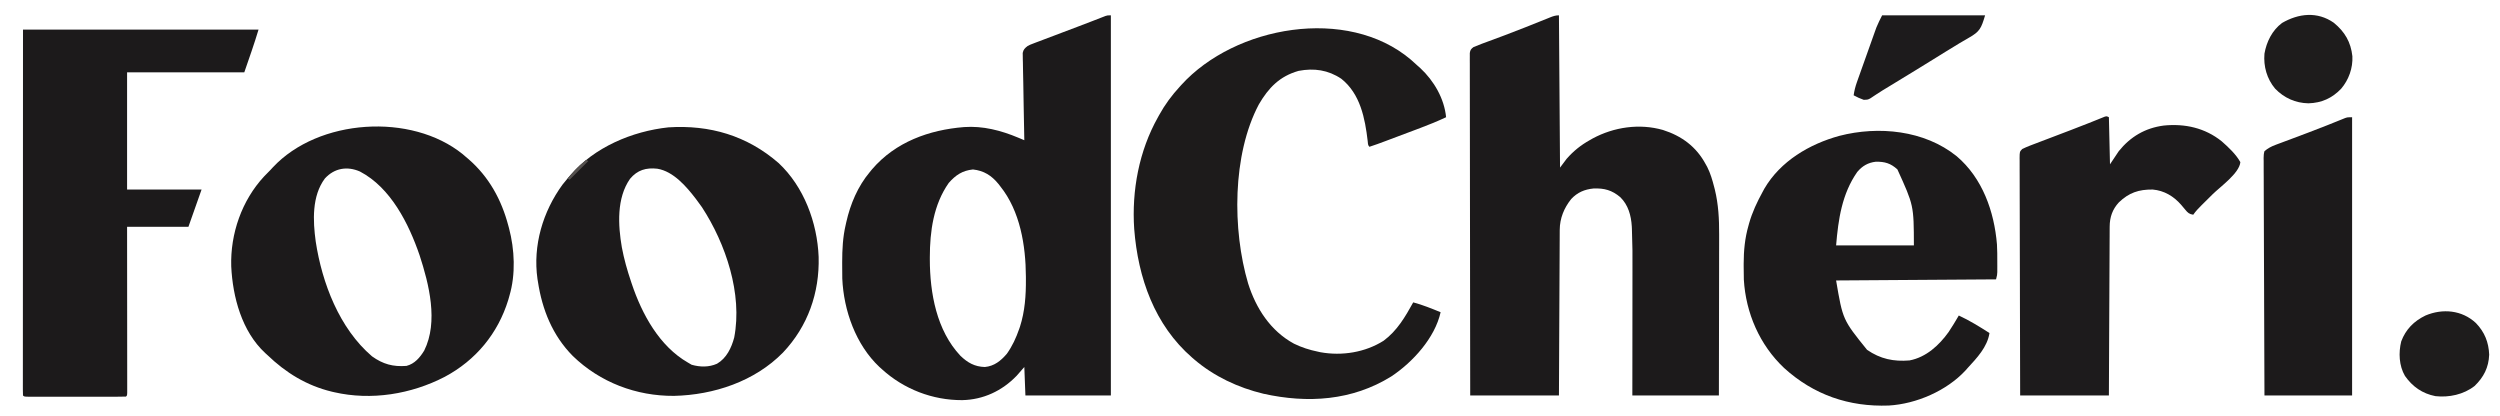
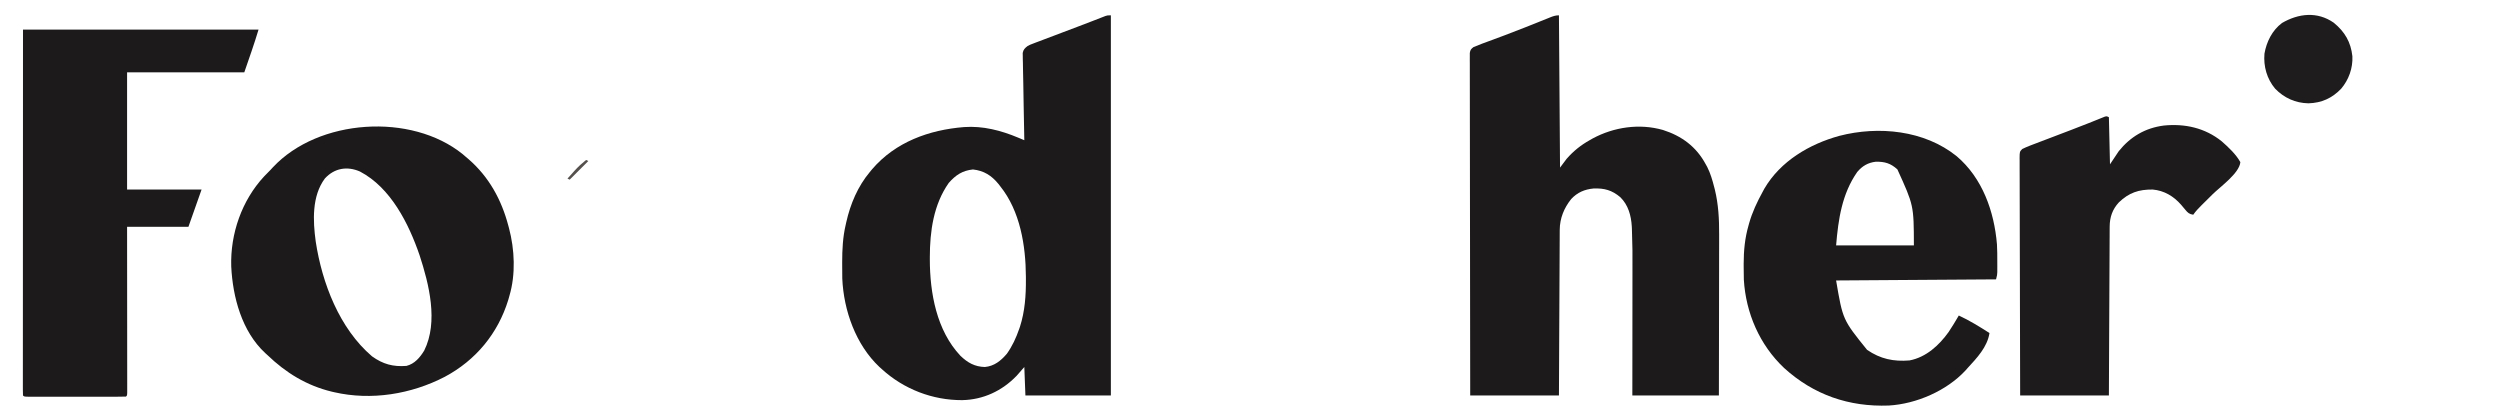
<svg xmlns="http://www.w3.org/2000/svg" height="380" width="2282">
  <path d="m0 0v347c-25.74 0-51.48 0-78 0-.33-8.58-.66-17.16-1-26-3.465 3.96-3.465 3.96-7 8-13.294 13.796-30.458 21.87-49.757 22.242-26.992.103-53.261-10.016-73.243-28.242-.766-.684-1.531-1.369-2.32-2.074-21.504-20.268-32.581-51.515-33.841-80.654-.046-4.195-.086-8.389-.089-12.585-.001-.76-.001-1.521-.002-2.304.017-11.712.555-22.942 3.252-34.383.241-1.094.241-1.094.488-2.211 3.738-16.604 10.521-32.667 21.512-45.789.686-.835 1.372-1.671 2.078-2.531 21.337-24.867 51.981-35.907 83.922-38.469 17.127-1.242 33.686 3.074 49.348 9.633 1.064.445 2.127.89 3.223 1.348 1.203.504 1.203.504 2.429 1.019-.013-.644-.025-1.288-.038-1.951-.133-6.849-.262-13.698-.389-20.547-.048-2.538-.096-5.077-.146-7.615-.144-7.397-.267-14.793-.369-22.191-.059-3.737-.145-7.473-.23-11.209-.038-2.363-.074-4.726-.109-7.089-.032-1.092-.063-2.184-.096-3.309-.01-1.007-.021-2.015-.031-3.053-.018-.88-.036-1.76-.054-2.666.631-3.235 1.911-4.334 4.462-6.371 2.314-1.186 2.314-1.186 4.894-2.163 1.459-.561 1.459-.561 2.948-1.134 1.051-.392 2.102-.783 3.185-1.187 1.648-.629 1.648-.629 3.329-1.271 3.523-1.342 7.052-2.669 10.581-3.995 2.31-.877 4.619-1.754 6.928-2.633 4.532-1.723 9.066-3.438 13.603-5.146 4.275-1.612 8.542-3.243 12.802-4.895.971-.375 1.942-.75 2.943-1.137 1.813-.701 3.624-1.407 5.434-2.117.798-.308 1.596-.616 2.418-.933.692-.27 1.384-.54 2.096-.818 1.839-.572 1.839-.572 4.839-.572zm-148 153c-13.906 19.765-17.229 44.138-17.25 67.75-.001.684-.001 1.368-.002 2.073.048 30.643 6.154 64.817 27.904 87.912 6.565 6.335 13.057 10.029 22.348 10.266 8.596-.81 14.496-5.629 20-12 5.052-7.065 8.476-14.576 11.312-22.75.23-.653.461-1.306.698-1.978 4.519-14.058 5.545-28.733 5.427-43.397-.003-.798-.005-1.595-.008-2.417-.145-28.275-5.21-59.755-23.429-82.458-.566-.728-1.132-1.457-1.715-2.207-6.209-7.589-13.256-12.029-23.16-13.105-9.563.956-15.817 5.099-22.125 12.312z" fill="#1c1a1b" transform="translate(1014 14)" />
  <path d="m0 0c.33 45.87.66 91.74 1 139l6-8c6.187-7.058 12.827-12.417 21-17 1.369-.785 1.369-.785 2.766-1.586 19.478-10.484 42.702-13.865 64.102-7.793 17.17 5.451 30.554 15.307 39.133 31.379.447.803.895 1.606 1.355 2.434 2.964 5.846 4.705 11.935 6.332 18.254.304 1.165.304 1.165.614 2.353 3.283 13.506 3.995 27.008 3.926 40.83-.001 1.618-0 3.236.001 4.854.001 4.338-.011 8.675-.025 13.013-.013 4.554-.014 9.107-.016 13.661-.006 8.598-.023 17.197-.043 25.795-.027 11.636-.037 23.273-.049 34.909-.019 18.299-.059 36.597-.095 54.896-26.07 0-52.14 0-79 0 .017-14.937.017-14.937.035-30.176.005-6.339.01-12.678.014-19.018.006-10.044.013-20.088.027-30.132.01-7.318.016-14.636.019-21.954.001-3.867.004-7.733.012-11.6.076-19.614.076-19.614-.506-39.216-.033-.721-.066-1.442-.1-2.185-.587-9.925-3.235-19.634-10.499-26.72-7.612-6.42-14.6-8.307-24.438-7.938-8.275.85-14.635 3.527-20.375 9.625-6.545 8.181-10.416 17.633-10.466 28.153-.006.651-.012 1.302-.018 1.973-.017 2.162-.02 4.323-.023 6.485-.009 1.558-.019 3.115-.03 4.673-.027 4.214-.042 8.429-.055 12.643-.016 4.41-.042 8.819-.068 13.229-.047 8.344-.084 16.687-.117 25.031-.045 11.28-.106 22.559-.166 33.838-.094 17.762-.167 35.525-.244 53.287-26.73 0-53.46 0-81 0-.066-40.078-.122-80.156-.153-120.234-.004-4.728-.008-9.456-.012-14.184-.001-1.412-.001-1.412-.002-2.852-.013-15.256-.037-30.511-.064-45.767-.028-15.645-.045-31.29-.051-46.935-.004-9.66-.017-19.319-.041-28.979-.016-6.617-.021-13.234-.017-19.852.002-3.822-.001-7.644-.017-11.466-.017-4.137-.011-8.274-.003-12.411-.009-1.217-.017-2.434-.026-3.688.006-1.103.012-2.206.018-3.343-.001-.956-.002-1.912-.003-2.896.444-2.853 1.09-3.679 3.373-5.392 2.346-1.039 4.644-1.959 7.051-2.828 1.072-.399 1.072-.399 2.166-.806 1.551-.577 3.103-1.15 4.656-1.72 4.167-1.529 8.325-3.084 12.483-4.638 1.297-.484 1.297-.484 2.621-.978 6.303-2.36 12.571-4.8 18.824-7.288.871-.346 1.741-.692 2.638-1.049 3.403-1.356 6.805-2.714 10.204-4.081 2.349-.945 4.701-1.884 7.053-2.823.698-.284 1.397-.567 2.116-.86 2.894-1.151 5.042-1.929 8.189-1.929z" fill="#1c1a1b" transform="translate(1423 14)" />
-   <path d="m0 0c2.088 1.827 4.141 3.689 6.188 5.562.812.718 1.624 1.436 2.461 2.176 12.46 11.607 21.873 27.773 23.539 44.824-7.699 3.619-15.491 6.813-23.457 9.793-1.147.432-2.293.864-3.475 1.309-2.404.905-4.808 1.808-7.213 2.71-3.677 1.378-7.351 2.762-11.026 4.147-2.346.882-4.691 1.765-7.037 2.646-1.094.411-2.188.823-3.315 1.247-4.801 1.799-9.594 3.582-14.478 5.148-1.55-1.55-1.344-3.194-1.578-5.348-2.414-20.652-6.744-42.967-24.027-56.727-12.008-8.079-24.905-9.922-39.027-7.234-17.326 4.895-27.483 15.512-36.289 30.602-24.328 45.912-24.229 114.516-9.812 163.371 7.16 22.774 20.472 43.426 41.895 55.051 7.085 3.454 14.129 5.709 21.84 7.285.769.171 1.537.343 2.329.519 19.64 3.536 40.818.175 57.671-10.519 12.4-9.219 19.642-21.736 27-35 8.617 2.311 16.767 5.608 25 9-5.171 23.377-25.438 45.657-45.043 58.621-35.62 22.144-76.314 24.752-116.655 15.787-23.107-5.53-45.221-15.901-63.302-31.408-.545-.467-1.09-.933-1.651-1.414-34.503-29.923-49.562-72.955-53.036-117.598-2.361-35.01 4.395-71.273 21.688-101.988.346-.632.693-1.264 1.05-1.915 5.314-9.642 11.498-17.996 18.95-26.085.452-.501.904-1.002 1.369-1.518 48.965-53.851 151.384-72.208 209.443-23.044z" fill="#1d1b1b" transform="translate(1287.812 54.438)" />
  <g fill="#1c1a1b">
    <path d="m0 0h215c-3.938 13.125-8.533 26.045-13 39-35.31 0-70.62 0-107 0v107h68c-3.97 11.344-7.958 22.682-12 34-18.48 0-36.96 0-56 0 .005 4.66.01 9.32.016 14.121.017 15.355.028 30.71.036 46.065.005 9.314.012 18.629.024 27.943.01 8.115.016 16.231.019 24.346.001 4.3.004 8.6.012 12.899.007 4.042.009 8.085.007 12.127 0 1.488.002 2.976.006 4.464.005 2.023.003 4.046.001 6.068.001 1.135.002 2.269.003 3.439-.123 2.528-.123 2.528-1.123 3.528-2.886.101-5.748.136-8.635.129-.906.002-1.811.004-2.744.005-3.009.004-6.018.001-9.027-.002-2.081.001-4.163.002-6.244.003-4.368.001-8.736-.001-13.104-.005-5.613-.006-11.225-.002-16.838.004-4.3.004-8.599.002-12.899-0-2.07-.001-4.14 0-6.21.002-2.888.003-5.776-.001-8.664-.007-.864.002-1.729.004-2.62.006-5.901-.021-5.901-.021-7.015-1.136-.097-1.778-.124-3.559-.123-5.339-.002-1.165-.004-2.331-.006-3.532.004-1.945.004-1.945.009-3.929-0-1.379-.001-2.757-.003-4.136-.002-3.806.002-7.612.007-11.418.004-4.097.003-8.195.002-12.292-.001-7.105.003-14.21.008-21.315.008-10.273.011-20.546.012-30.819.002-16.665.009-33.331.018-49.996.009-16.193.016-32.386.021-48.579 0-1.008.001-2.015.001-3.053.002-7.879.004-15.759.006-23.638.009-38.651.03-77.303.048-115.954z" transform="translate(21 27)" />
-     <path d="m0 0c23.237 21.666 35.362 54.433 36.629 85.746.876 32.783-9.821 63.31-32.547 87.323-25.8 26.295-63.136 38.706-99.461 39.537-34.482.221-67.503-12.302-92.371-36.395-18.502-18.665-27.992-42.285-31.875-67.961-.131-.791-.263-1.583-.398-2.398-4.321-30.479 4.873-61.38 22.836-86.039 1.494-1.876 3.015-3.73 4.562-5.562.842-1.004 1.684-2.008 2.551-3.043 22.115-25.61 56.387-40.14 89.598-43.711 37.69-2.408 71.648 7.492 100.477 32.504zm-135.5 14.438c-12.37 17.609-11 42.364-7.5 62.625 1.989 10.638 4.912 20.943 8.375 31.188.344 1.037.344 1.037.694 2.094 9.328 27.775 25.24 56.977 51.306 71.906l3.312 1.938c7.666 2.209 15.824 2.36 23.188-.938 8.725-5.092 13.149-14.451 15.688-23.938 7.665-39.912-7.732-85.562-29.375-118.812-1.248-1.766-2.518-3.518-3.812-5.25-.621-.842-1.243-1.684-1.883-2.551-8.494-11.056-20.381-25.038-35.117-27.449-10.183-1.139-18.192 1.168-24.875 9.188z" transform="translate(710.625 148.75)" />
    <path d="m0 0c.847.731 1.694 1.462 2.566 2.215.878.741 1.756 1.482 2.66 2.246 18.703 16.277 30.064 36.991 36.34 60.754.198.722.395 1.444.599 2.188 5.186 19.555 6.211 42.298.401 61.812-.34 1.208-.681 2.416-1.031 3.66-9.423 30.784-29.707 55.227-58.016 70.312-30.645 15.878-67.128 21.822-100.953 14.027-.699-.161-1.398-.322-2.118-.488-22.986-5.541-41.977-17.232-58.882-33.512-.656-.593-1.312-1.186-1.988-1.797-21.267-19.752-29.596-51.018-30.939-79.04-.902-29.817 9.628-60.211 30.052-82.164 1.939-2.02 3.904-4.01 5.875-6 .687-.748 1.374-1.495 2.082-2.266 41.59-44.479 126.334-50.005 173.352-11.949zm-125.871 22.125c-11.986 16.031-10.965 38.697-8.375 57.527 5.758 37.833 21.555 79.362 51.41 104.844 10.002 7.156 19.236 9.652 31.402 8.719 7.446-1.862 12.336-7.645 16.219-13.992 13.104-26.307 4.343-60.811-4.219-87.008-9.893-28.853-26.344-61.742-54.438-76.438-11.618-5.096-23.323-3.152-32 6.348z" transform="translate(422.434 140.785)" />
    <path d="m0 0c23.535 19.955 34.272 50.41 36.774 80.481.315 5.288.318 10.569.299 15.865.004 1.109.008 2.218.012 3.361-.002 1.598-.002 1.598-.004 3.229-.001.956-.002 1.913-.003 2.898-.129 2.574-.129 2.574-1.129 6.574-48.18.33-96.36.66-146 1 6.08 35.843 6.08 35.843 28.25 63.312 12.163 8.38 24.263 10.877 38.75 9.688 15.12-2.855 27.026-13.787 35.75-26 3.266-4.888 6.298-9.917 9.25-15 9.84 4.585 18.879 10.143 28 16-1.954 12.828-11.559 22.816-20 32-.594.677-1.189 1.354-1.801 2.051-17.253 18.679-44.98 30.646-70.071 32.118-36.323 1.367-68.575-9.681-95.66-34.329-22.27-21.006-34.915-50.148-36.69-80.649-.117-4.087-.164-8.165-.153-12.253 0-.722 0-1.443.001-2.187.035-11.958 1.067-23.223 4.374-34.751.273-.998.273-.998.551-2.017 2.866-10.281 7.353-19.657 12.449-28.983.521-.966 1.042-1.931 1.578-2.926 14.677-25.018 41.083-40.577 68.422-48.074 35.71-9.231 77.617-5.167 107.052 18.592zm-90.74 14.346c-14.007 20.006-17.33 43.269-19.312 67.062h71c-.094-36.525-.094-36.525-15.059-69.371-6.138-5.581-11.554-7.179-19.809-6.996-7.038.825-12.287 3.905-16.82 9.305z" transform="translate(1786.052 142.592)" />
  </g>
  <path d="m0 0c.33 14.19.66 28.38 1 43l8-12c10.704-13.294 24.168-21.193 41.109-23.406 19.261-1.917 37.586 2.114 52.891 14.406 6.281 5.568 12.865 11.649 17 19-.895 10.138-18.433 22.502-25.375 29.375-2.698 2.672-5.393 5.346-8.086 8.023-.612.604-1.225 1.208-1.856 1.831-2.802 2.786-5.435 5.501-7.683 8.771-3.647-.556-5.02-1.791-7.312-4.625-.608-.721-1.217-1.441-1.844-2.184-.608-.723-1.217-1.446-1.844-2.191-6.799-7.841-15.499-13.073-26-14-12.762-.129-21.62 2.854-30.867 11.695-5.881 6.355-8.371 13.516-8.411 22.138-.006.663-.012 1.325-.018 2.008-.017 2.206-.02 4.413-.023 6.619-.009 1.587-.019 3.174-.03 4.761-.027 4.299-.042 8.598-.055 12.897-.016 4.496-.042 8.993-.068 13.489-.047 8.51-.084 17.02-.117 25.531-.045 11.503-.106 23.006-.166 34.509-.094 18.118-.168 36.235-.244 54.353-26.73 0-53.46 0-81 0-.09-29.024-.164-58.047-.207-87.071-.004-2.68-.008-5.36-.012-8.04-.001-.666-.002-1.332-.003-2.019-.017-10.794-.049-21.588-.086-32.382-.037-11.071-.059-22.141-.068-33.212-.005-6.22-.018-12.44-.047-18.661-.027-5.85-.036-11.699-.03-17.549-.001-2.152-.009-4.303-.024-6.455-.02-2.929-.015-5.857-.004-8.786-.012-.859-.023-1.718-.035-2.603.058-5.742.058-5.742 2.403-8.209 2.307-1.107 4.583-2.138 6.976-3.048 1.45-.557 1.45-.557 2.929-1.125 1.045-.394 2.089-.788 3.166-1.193 1.641-.627 1.641-.627 3.315-1.268 3.511-1.341 7.026-2.674 10.54-4.006 3.433-1.308 6.866-2.617 10.298-3.927 2.268-.865 4.537-1.728 6.807-2.589 5.632-2.141 11.248-4.312 16.842-6.549 1.065-.424 2.129-.849 3.226-1.286 2.017-.807 4.032-1.619 6.044-2.44.891-.356 1.782-.711 2.7-1.078 1.17-.474 1.17-.474 2.364-.958 1.907-.548 1.907-.548 3.907.452z" fill="#1d1b1c" transform="translate(1925 107)" />
-   <path d="m0 0v254c-26.4 0-52.8 0-80 0-.135-29.007-.246-58.013-.311-87.02-.006-2.679-.012-5.358-.019-8.037-.002-.666-.003-1.332-.005-2.018-.026-10.787-.073-21.573-.129-32.36-.056-11.065-.089-22.13-.102-33.195-.008-6.217-.026-12.433-.07-18.649-.041-5.847-.053-11.694-.044-17.542-.002-2.15-.014-4.299-.037-6.448-.03-2.929-.023-5.856-.006-8.785-.017-.856-.035-1.712-.053-2.594.035-2.275.118-4.174.774-6.353 3.114-2.669 6.27-4.321 10.092-5.748.751-.285 1.502-.57 2.276-.863.799-.294 1.598-.589 2.421-.892.849-.32 1.698-.64 2.572-.97 2.752-1.036 5.508-2.063 8.263-3.089 3.798-1.425 7.594-2.855 11.391-4.285.94-.353 1.88-.706 2.848-1.07 5.686-2.141 11.352-4.327 16.995-6.578.656-.261 1.312-.522 1.987-.791 2.996-1.195 5.988-2.399 8.976-3.613 1.553-.622 1.553-.622 3.138-1.256.885-.359 1.77-.718 2.681-1.088 2.358-.756 2.358-.756 6.358-.756z" fill="#1c1a1b" transform="translate(2147 107)" />
  <path d="m0 0c10.095 8.233 15.582 17.664 17.008 30.586.524 10.787-3.291 21.461-10.258 29.664-8.311 8.673-17.867 12.959-29.875 13.312-11.864-.253-22.175-4.881-30.438-13.438-7.493-8.964-10.669-20.318-9.688-31.875 1.875-10.87 7.049-21.266 16-28 15.144-8.796 32.262-10.718 47.25-.25z" fill="#1e1c1c" transform="translate(2130.25 20.75)" />
-   <path d="m0 0c7.938 8.204 11.724 17.541 12.16 28.938-.449 11.607-4.979 20.536-13.312 28.543-9.912 7.827-23.414 10.678-35.762 9.285-11.873-2.326-20.916-8.618-27.797-18.461-5.432-9.256-5.977-21.237-3.41-31.516 4.19-11.084 11.572-18.502 22.156-23.621 15.595-6.595 33.286-4.99 45.965 6.832z" fill="#1e1c1c" transform="translate(2259.965 294.832)" />
-   <path d="m0 0h94c-3.565 11.883-4.776 14.778-14.875 20.5-1.829 1.066-3.657 2.134-5.484 3.203-.939.546-1.878 1.092-2.846 1.654-4.352 2.558-8.636 5.222-12.92 7.893-1.755 1.09-3.51 2.18-5.266 3.27-.904.562-1.809 1.123-2.74 1.702-5.241 3.25-10.492 6.484-15.744 9.716-1.088.67-2.176 1.34-3.298 2.03-8.317 5.115-16.652 10.198-25.005 15.253-.868.527-1.737 1.053-2.631 1.596-.845.512-1.69 1.024-2.561 1.552-1.883 1.168-3.747 2.366-5.598 3.584-.975.641-1.95 1.282-2.954 1.942-.881.59-1.763 1.18-2.671 1.788-2.407 1.317-2.407 1.317-6.22 1.442-3.234-1.141-6.197-2.447-9.188-4.125.601-4.193 1.562-7.981 2.978-11.97.611-1.732.611-1.732 1.235-3.5.442-1.234.883-2.469 1.338-3.741.46-1.295.92-2.59 1.379-3.885.963-2.709 1.929-5.417 2.898-8.125 1.234-3.449 2.459-6.902 3.681-10.355.948-2.675 1.9-5.348 2.855-8.02.672-1.884 1.339-3.77 2.007-5.656.417-1.161.834-2.323 1.263-3.519.361-1.012.722-2.025 1.094-3.067 1.535-3.817 3.431-7.481 5.272-11.162z" fill="#1d1b1c" transform="translate(1718 14)" />
  <path d="m0 0 2 1c-5.61 5.61-11.22 11.22-17 17-.66-.33-1.32-.66-2-1 1.703-1.9 3.412-3.795 5.125-5.688.474-.53.949-1.061 1.438-1.607 3.252-3.582 6.658-6.683 10.438-9.705z" fill="#54504e" transform="translate(535 146)" />
</svg>